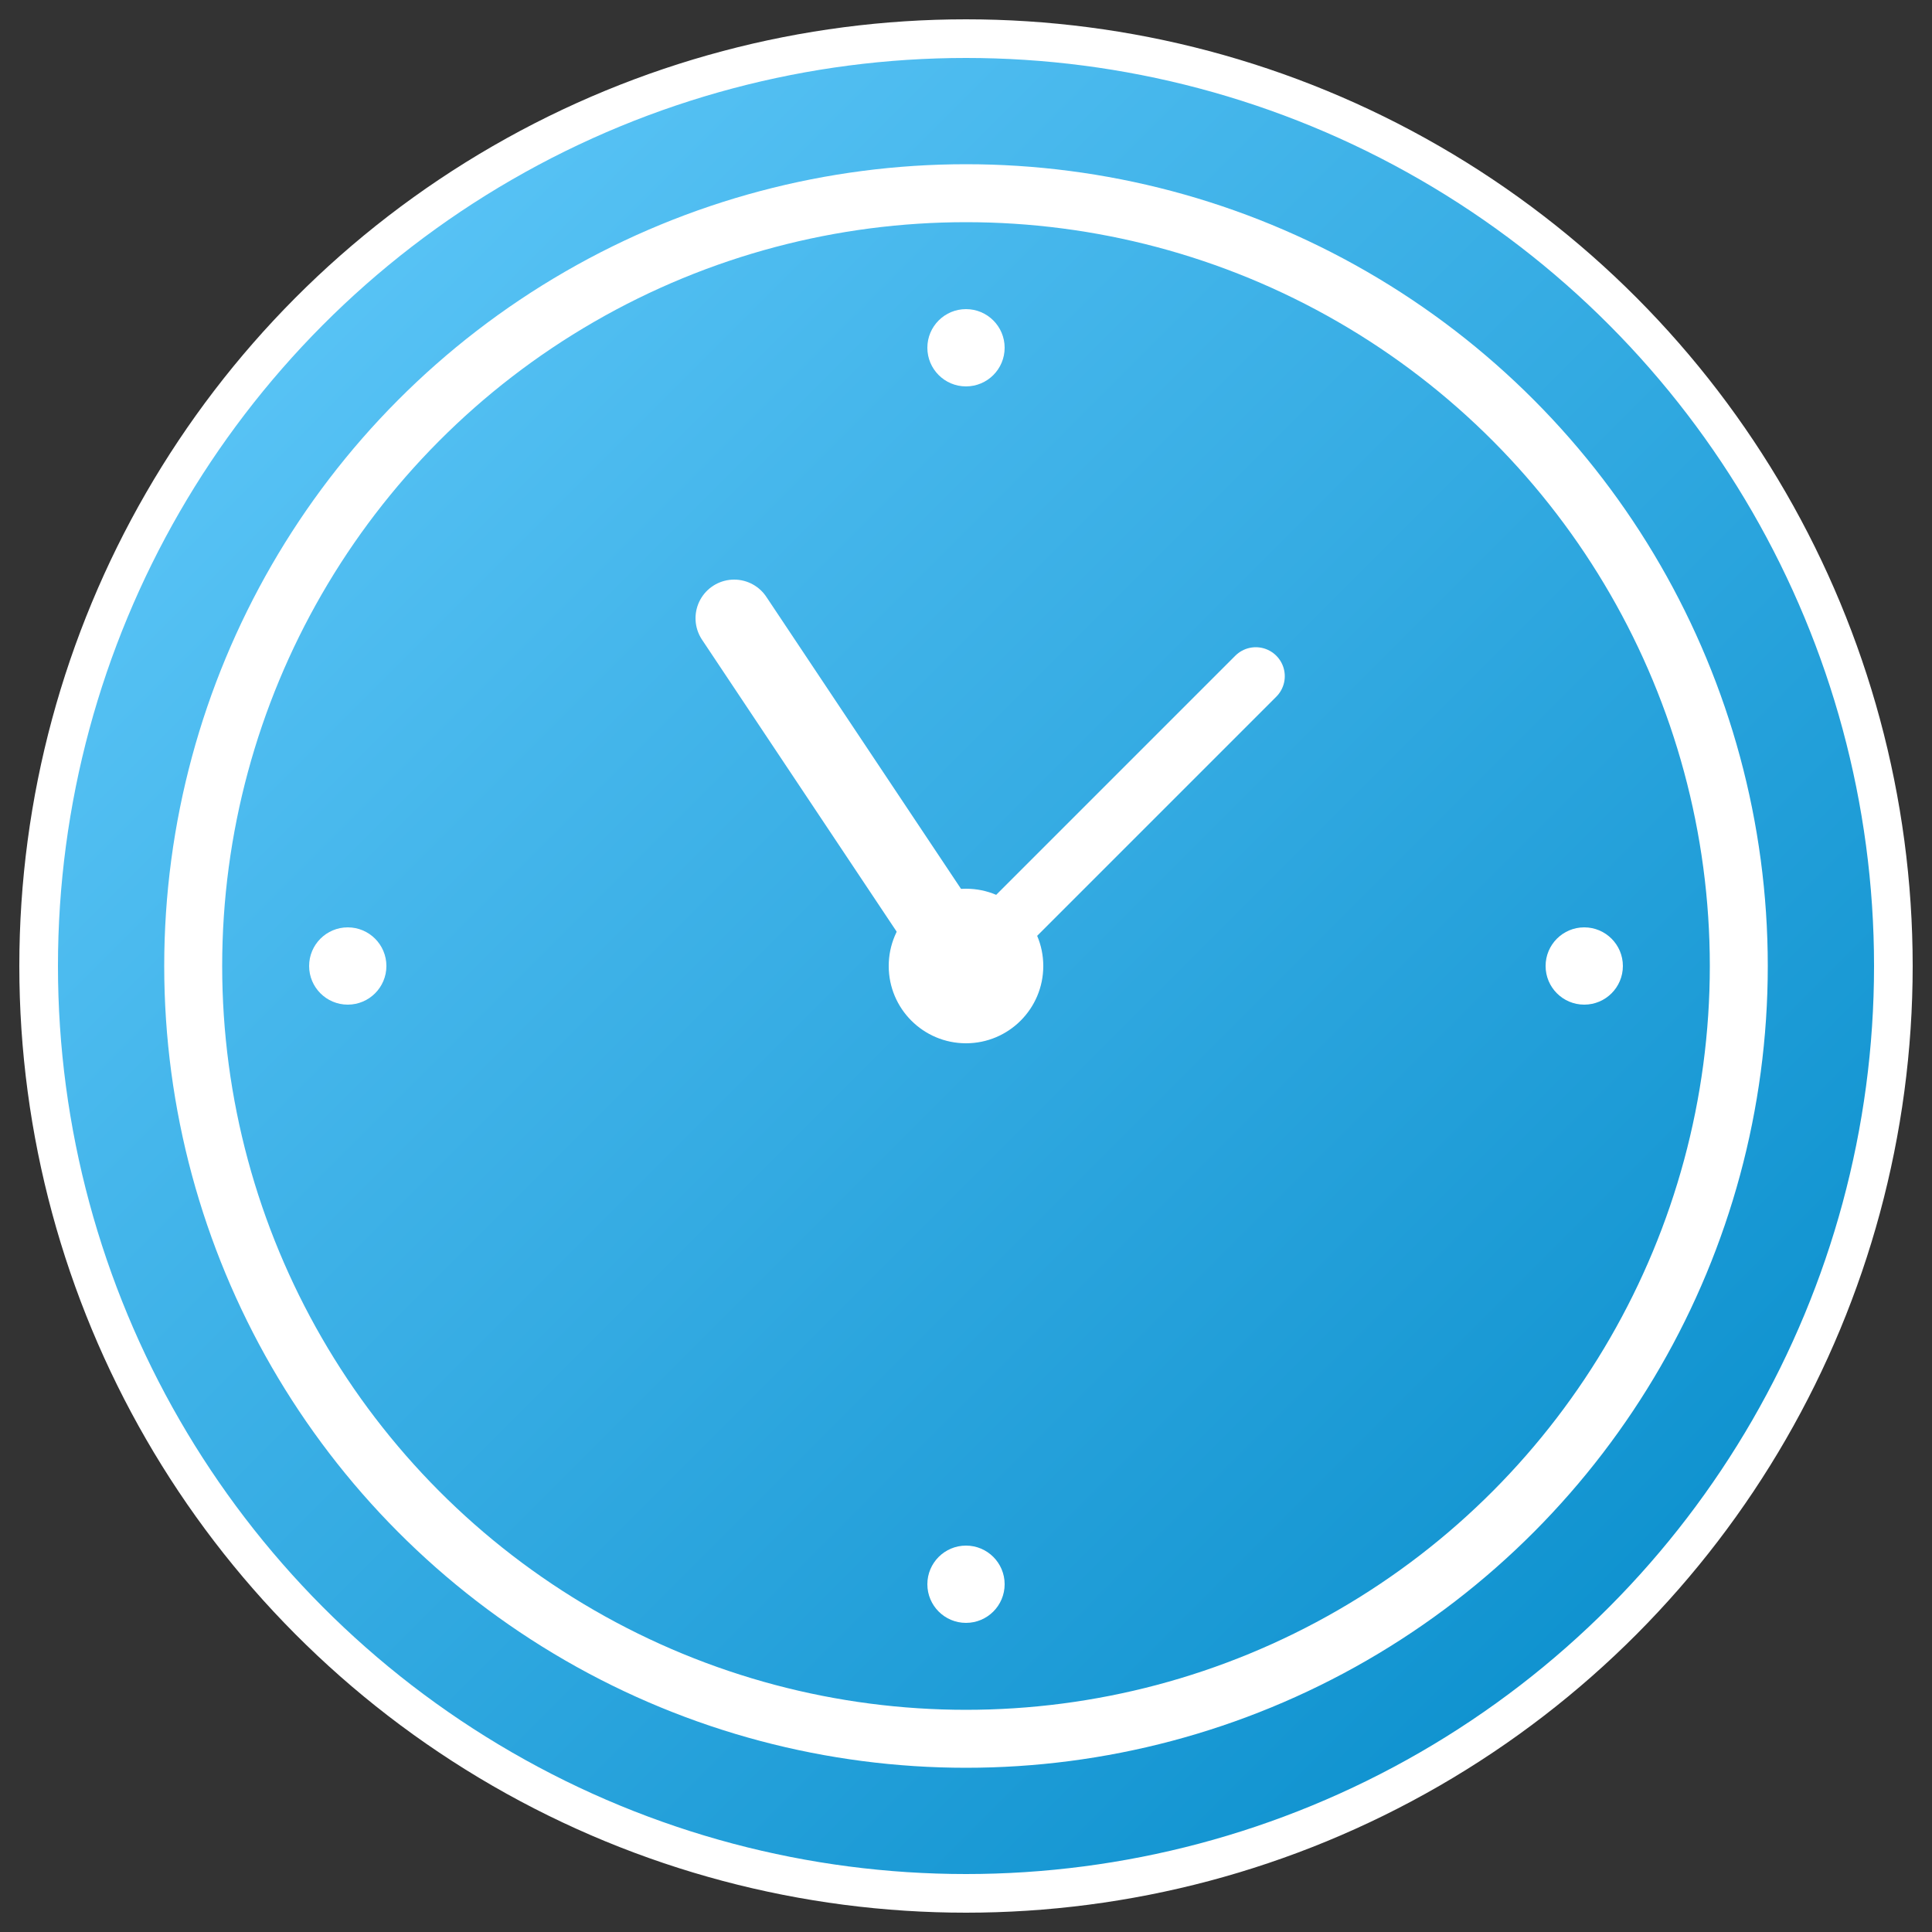
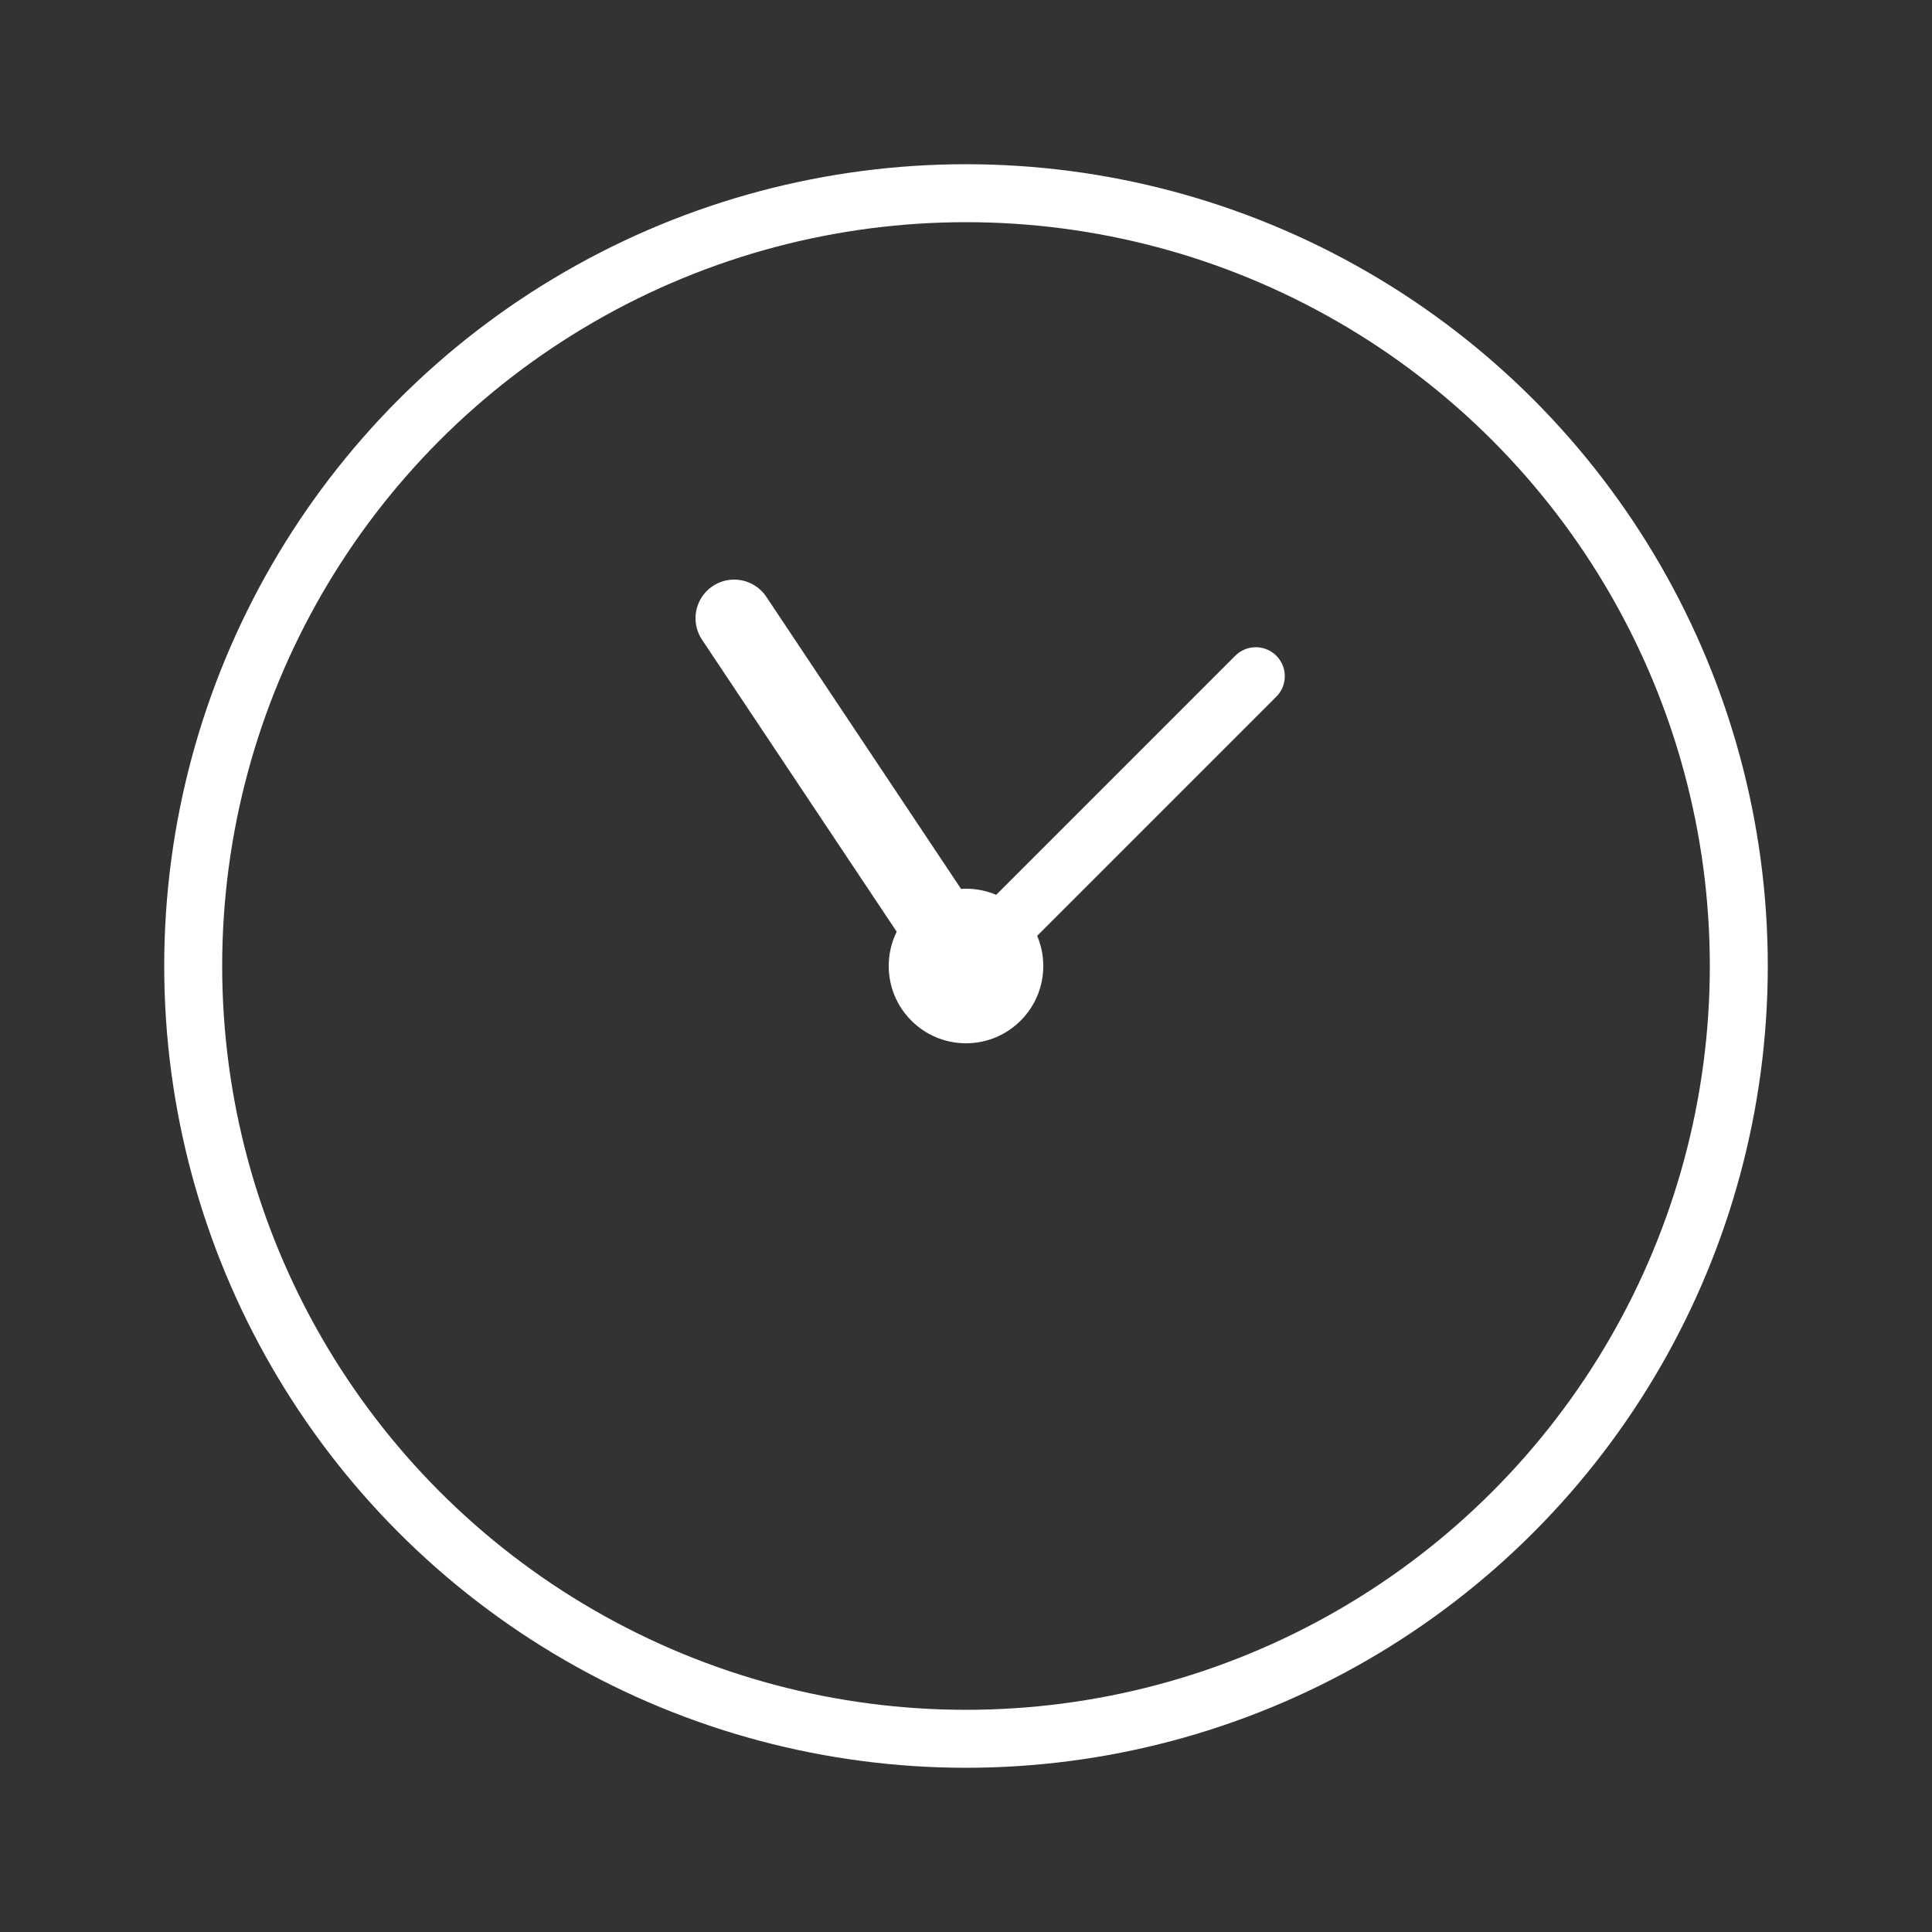
<svg xmlns="http://www.w3.org/2000/svg" viewBox="0 0 100 100">
  <rect x="0" y="0" width="100" height="100" fill="#333333" stroke="none" />
  <defs>
    <linearGradient id="grad" x1="0%" y1="0%" x2="100%" y2="100%">
      <stop offset="0%" style="stop-color:#67CDFD;stop-opacity:1" />
      <stop offset="100%" style="stop-color:#0088C7;stop-opacity:1" />
    </linearGradient>
  </defs>
-   <circle cx="50" cy="50" r="48" fill="url(#grad)" stroke="#fff" stroke-width="2" />
  <circle cx="50" cy="50" r="40" fill="none" stroke="#fff" stroke-width="3" />
-   <circle cx="50" cy="18" r="2" fill="#fff" />
-   <circle cx="50" cy="82" r="2" fill="#fff" />
-   <circle cx="18" cy="50" r="2" fill="#fff" />
-   <circle cx="82" cy="50" r="2" fill="#fff" />
  <line x1="50" y1="50" x2="38" y2="32" stroke="#fff" stroke-width="4" stroke-linecap="round" />
  <line x1="50" y1="50" x2="65" y2="35" stroke="#fff" stroke-width="3" stroke-linecap="round" />
  <circle cx="50" cy="50" r="4" fill="#fff" />
</svg>